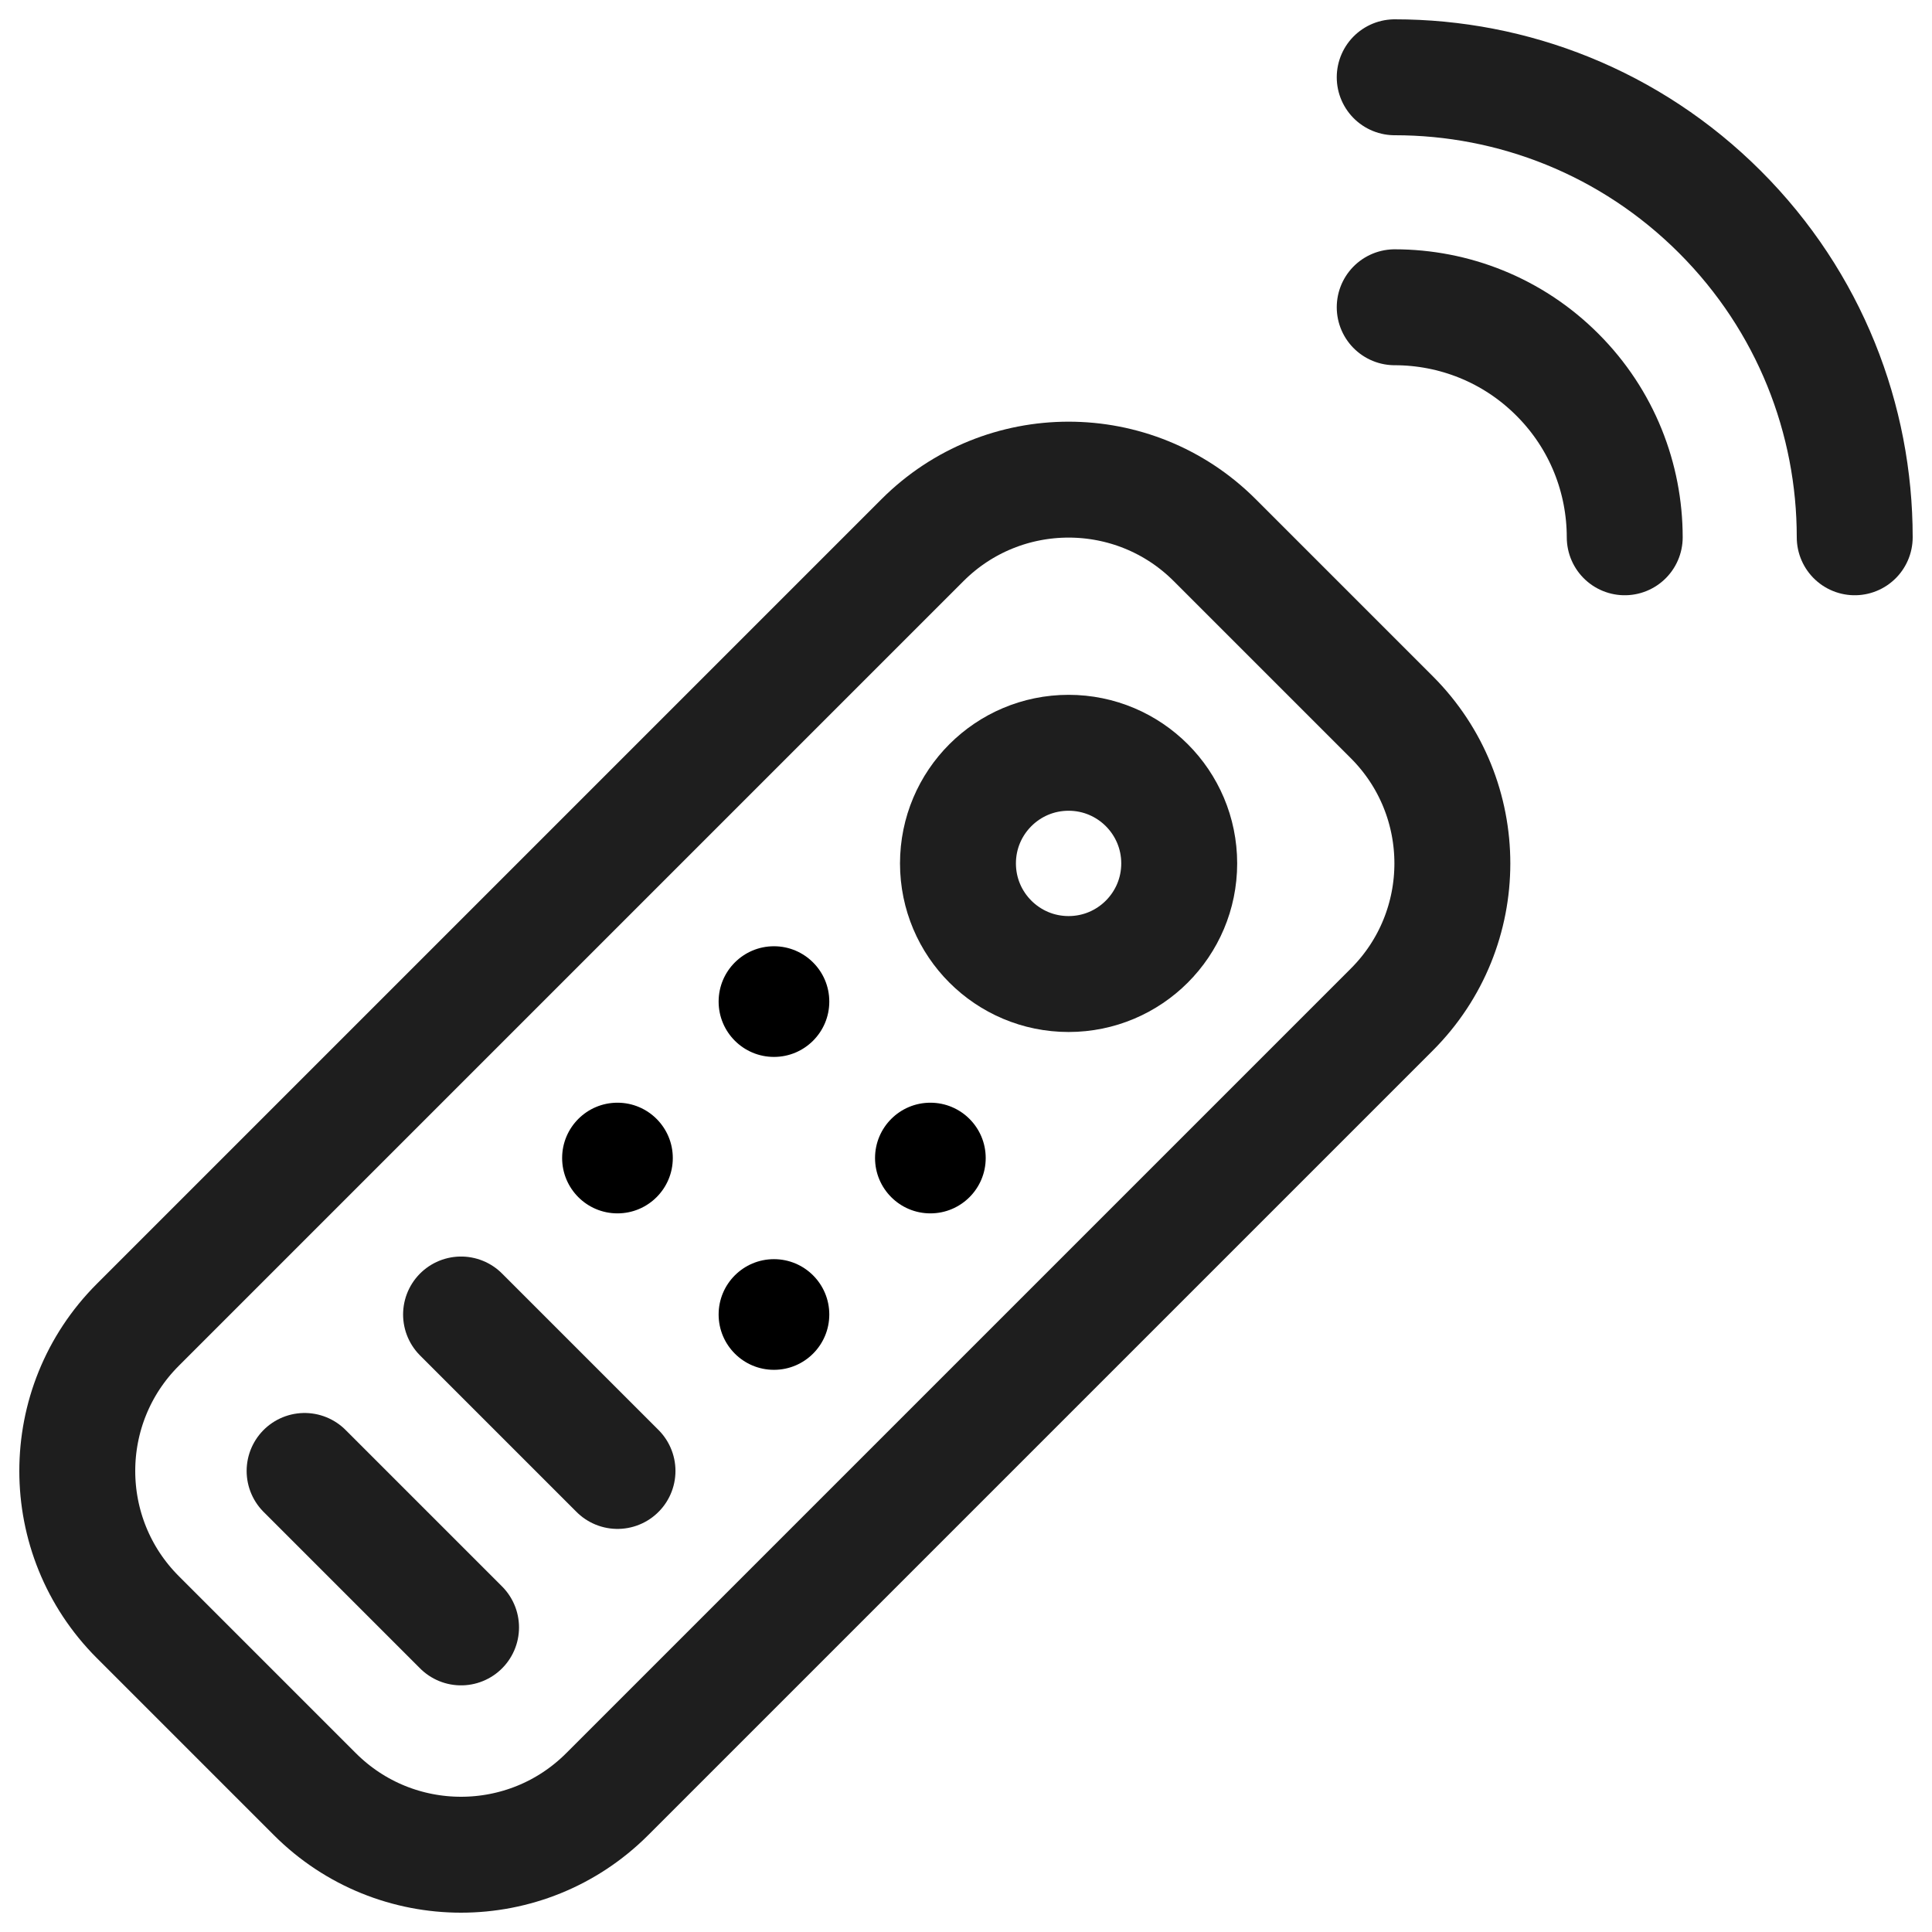
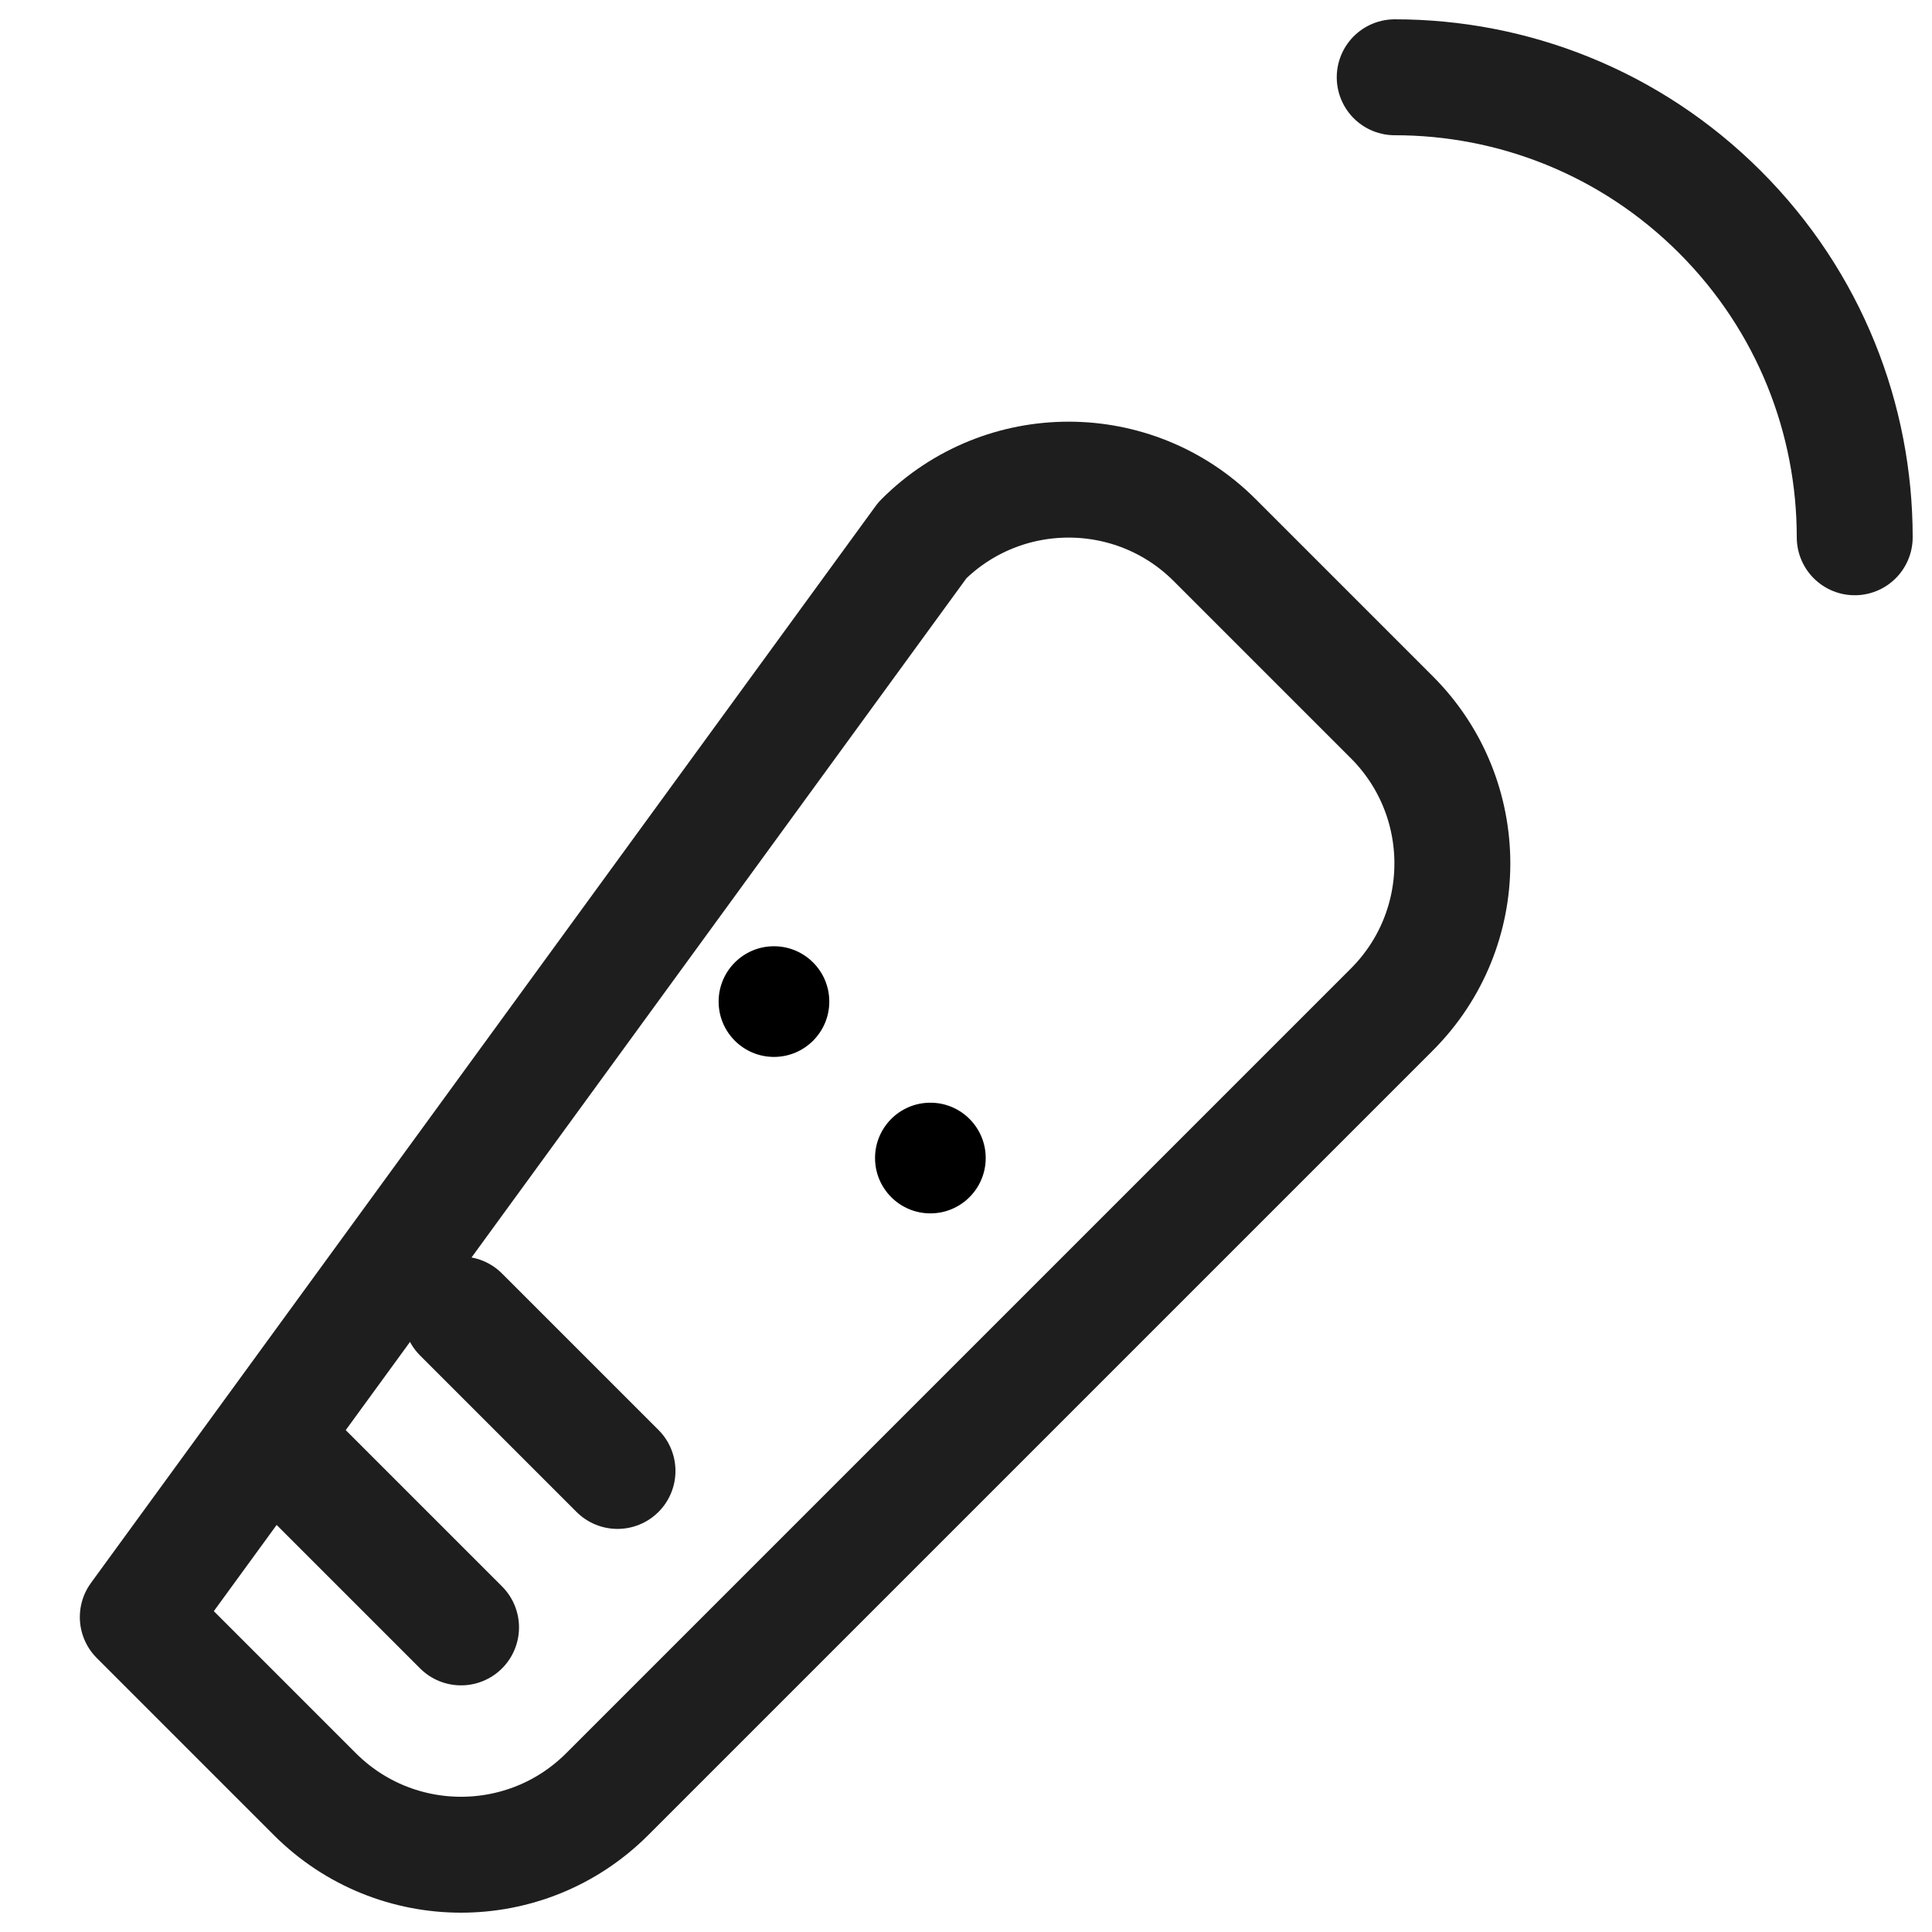
<svg xmlns="http://www.w3.org/2000/svg" width="50" height="50" viewBox="0 0 50 50" fill="none">
-   <path d="M8.15 46.434L3.566 41.85C1.478 39.761 1.478 36.375 3.566 34.287L23.874 13.979C25.962 11.891 29.349 11.891 31.437 13.979L36.021 18.563C38.109 20.652 38.109 24.038 36.021 26.126L15.713 46.434C13.625 48.522 10.239 48.522 8.15 46.434Z" stroke="#1E1E1E" stroke-width="3" stroke-miterlimit="10" stroke-linecap="round" stroke-linejoin="round" />
-   <path d="M27.655 25.208C29.236 25.208 30.518 23.926 30.518 22.345C30.518 20.764 29.236 19.482 27.655 19.482C26.074 19.482 24.792 20.764 24.792 22.345C24.792 23.926 26.074 25.208 27.655 25.208Z" stroke="#1E1E1E" stroke-width="3" stroke-miterlimit="10" stroke-linecap="round" stroke-linejoin="round" />
+   <path d="M8.15 46.434L3.566 41.85L23.874 13.979C25.962 11.891 29.349 11.891 31.437 13.979L36.021 18.563C38.109 20.652 38.109 24.038 36.021 26.126L15.713 46.434C13.625 48.522 10.239 48.522 8.15 46.434Z" stroke="#1E1E1E" stroke-width="3" stroke-miterlimit="10" stroke-linecap="round" stroke-linejoin="round" />
  <circle cx="20.03" cy="25.921" r="1.432" fill="black" />
  <circle cx="24.078" cy="29.97" r="1.432" fill="black" />
-   <circle cx="15.98" cy="29.97" r="1.432" fill="black" />
-   <circle cx="20.03" cy="34.019" r="1.432" fill="black" />
  <path d="M11.932 34.019L15.981 38.068" stroke="#1E1E1E" stroke-width="3" stroke-miterlimit="10" stroke-linecap="round" stroke-linejoin="round" />
  <path d="M7.883 38.068L11.932 42.117" stroke="#1E1E1E" stroke-width="3" stroke-miterlimit="10" stroke-linecap="round" stroke-linejoin="round" />
-   <path d="M36.095 7.952C37.618 7.953 39.142 8.533 40.304 9.696C41.467 10.858 42.047 12.382 42.048 13.905" stroke="#1E1E1E" stroke-width="3" stroke-miterlimit="10" stroke-linecap="round" stroke-linejoin="round" />
  <path d="M36.095 2C39.142 1.999 42.188 3.162 44.513 5.487C46.838 7.812 48.001 10.858 48 13.905" stroke="#1E1E1E" stroke-width="3" stroke-miterlimit="10" stroke-linecap="round" stroke-linejoin="round" />
</svg>